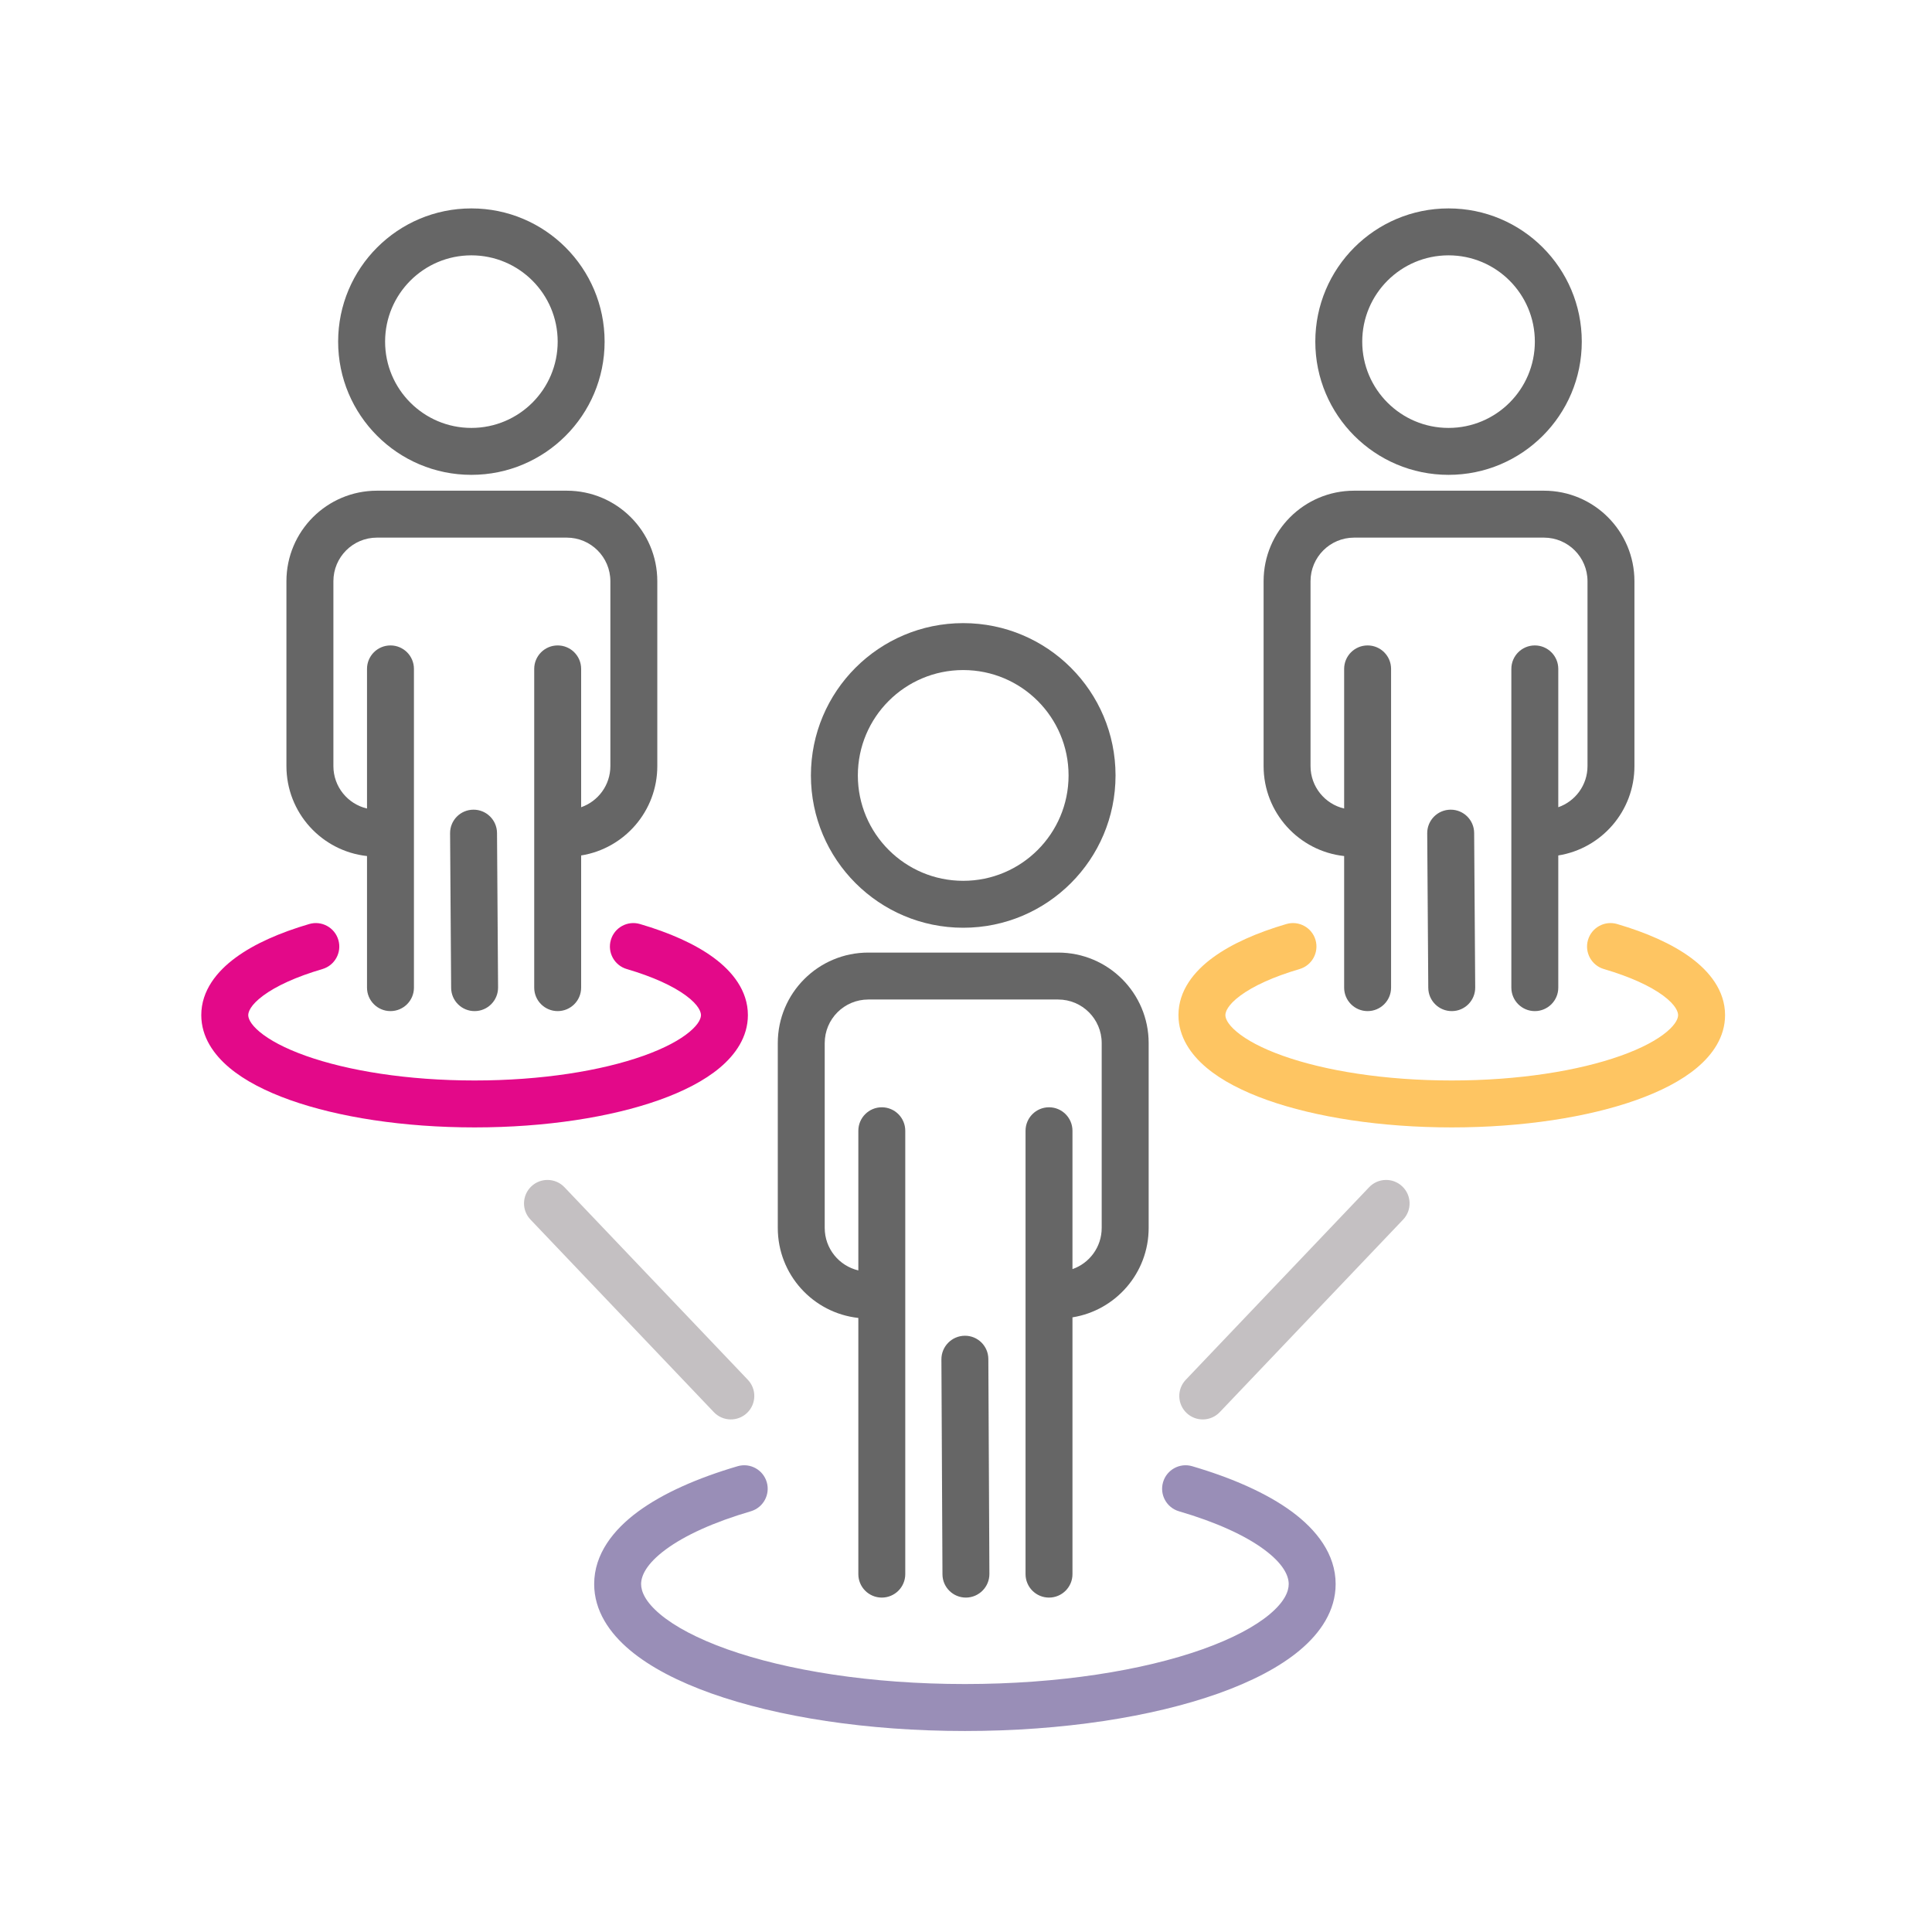
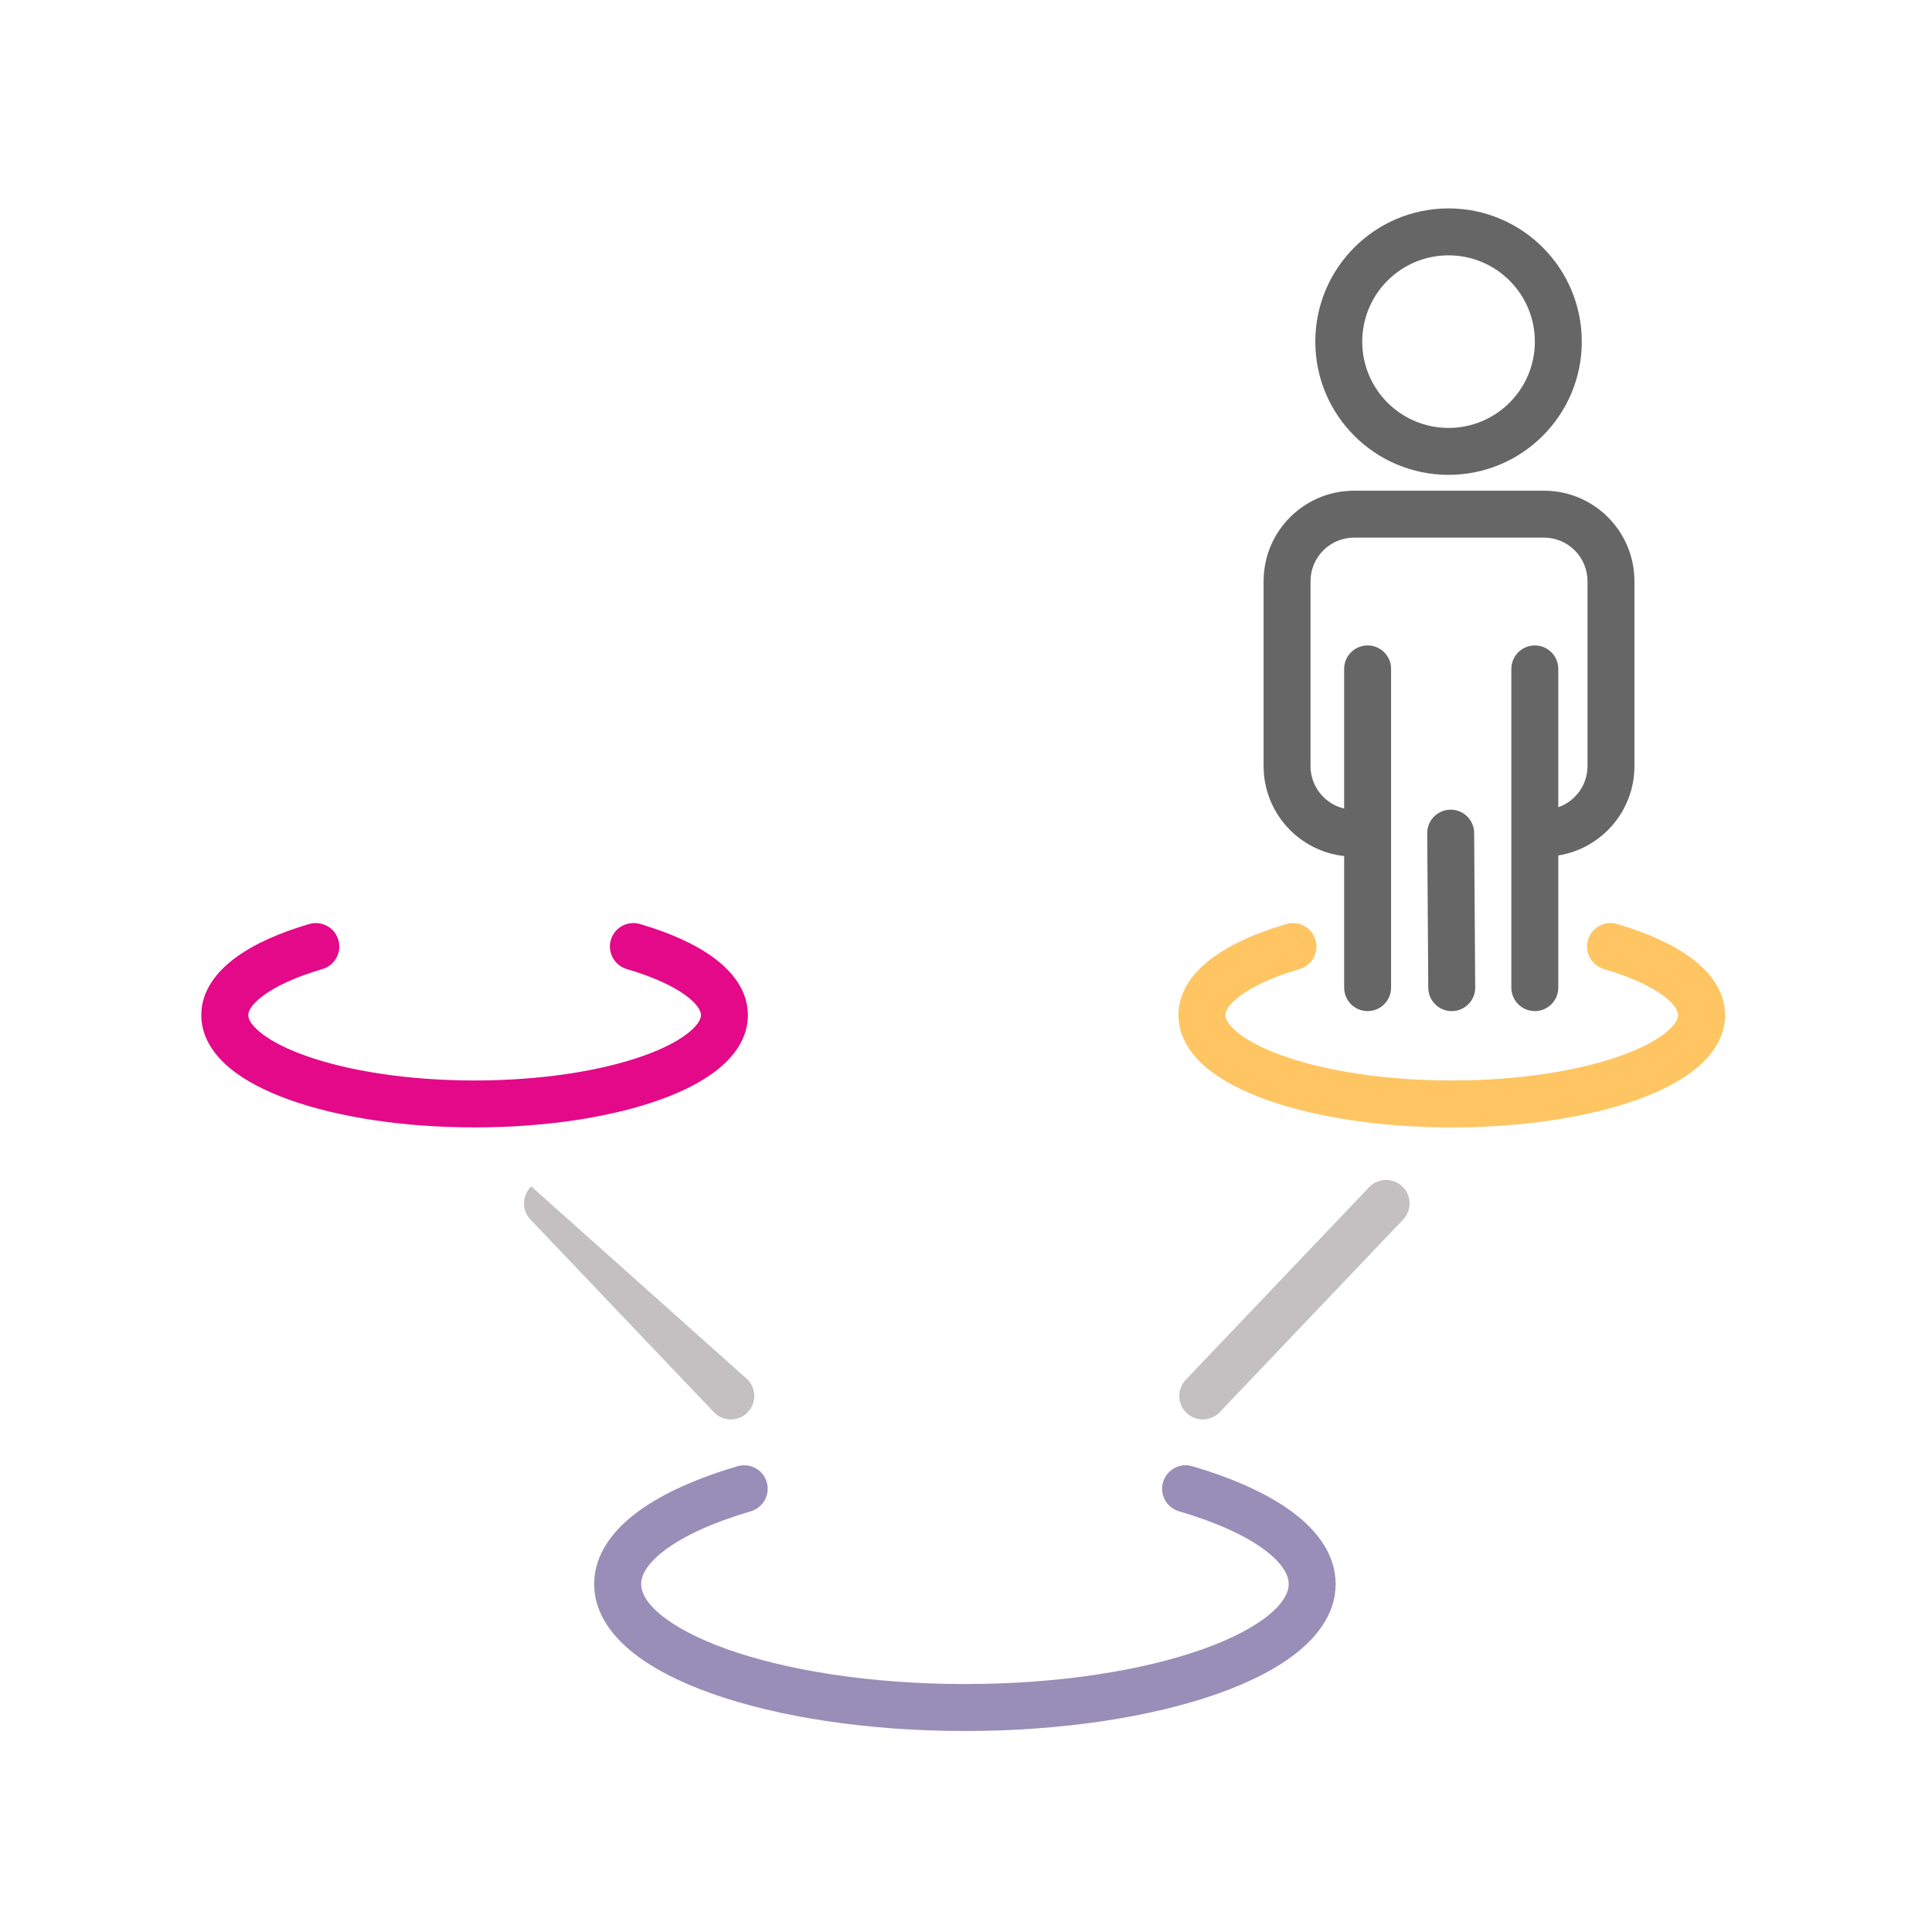
<svg xmlns="http://www.w3.org/2000/svg" width="55" height="55" viewBox="0 0 55 55" fill="none">
-   <path fill-rule="evenodd" clip-rule="evenodd" d="M13.419 12.182C14.776 12.182 15.876 11.082 15.876 9.726C15.876 8.369 14.776 7.269 13.419 7.269C12.063 7.269 10.963 8.369 10.963 9.726C10.963 11.082 12.063 12.182 13.419 12.182ZM13.419 13.518C15.514 13.518 17.212 11.82 17.212 9.726C17.212 7.631 15.514 5.933 13.419 5.933C11.325 5.933 9.626 7.631 9.626 9.726C9.626 11.82 11.325 13.518 13.419 13.518ZM8.154 16.546C8.154 15.123 9.308 13.969 10.731 13.969H16.135C17.558 13.969 18.712 15.123 18.712 16.546V21.809C18.712 23.093 17.773 24.157 16.544 24.353V28.116C16.544 28.485 16.245 28.784 15.876 28.784C15.507 28.784 15.208 28.485 15.208 28.116L15.208 19.042C15.208 18.673 15.507 18.374 15.876 18.374C16.245 18.374 16.544 18.673 16.544 19.042V22.98C17.028 22.811 17.376 22.351 17.376 21.809V16.546C17.376 15.861 16.82 15.305 16.135 15.305H10.731C10.046 15.305 9.491 15.861 9.491 16.546V21.809C9.491 22.396 9.899 22.889 10.448 23.017L10.448 19.042C10.448 18.673 10.747 18.374 11.116 18.374C11.485 18.374 11.784 18.673 11.784 19.042L11.784 28.116C11.784 28.485 11.485 28.784 11.116 28.784C10.747 28.784 10.448 28.485 10.448 28.116L10.448 24.37C9.158 24.229 8.154 23.136 8.154 21.809V16.546ZM14.149 23.713C14.146 23.344 13.845 23.047 13.476 23.05C13.107 23.052 12.81 23.353 12.813 23.722L12.843 28.121C12.845 28.49 13.146 28.787 13.515 28.784C13.884 28.782 14.181 28.48 14.179 28.111L14.149 23.713Z" fill="#666666" />
  <path fill-rule="evenodd" clip-rule="evenodd" d="M9.632 26.758C9.736 27.112 9.533 27.483 9.179 27.587C8.428 27.807 7.861 28.071 7.498 28.339C7.122 28.616 7.067 28.814 7.067 28.898C7.067 28.973 7.108 29.136 7.387 29.371C7.664 29.604 8.104 29.843 8.706 30.057C9.904 30.483 11.602 30.759 13.511 30.759C15.419 30.759 17.118 30.483 18.316 30.057C18.918 29.843 19.358 29.604 19.634 29.371C19.914 29.136 19.955 28.973 19.955 28.898C19.955 28.814 19.9 28.616 19.524 28.339C19.16 28.071 18.593 27.807 17.843 27.587C17.489 27.483 17.286 27.112 17.39 26.758C17.493 26.404 17.864 26.201 18.218 26.305C19.051 26.549 19.78 26.868 20.317 27.264C20.842 27.65 21.291 28.197 21.291 28.898C21.291 29.522 20.934 30.024 20.494 30.394C20.051 30.767 19.449 31.072 18.764 31.316C17.388 31.805 15.53 32.095 13.511 32.095C11.491 32.095 9.634 31.805 8.258 31.316C7.573 31.072 6.971 30.767 6.528 30.394C6.088 30.024 5.73 29.522 5.73 28.898C5.73 28.197 6.18 27.65 6.705 27.264C7.241 26.868 7.971 26.549 8.803 26.305C9.157 26.201 9.528 26.404 9.632 26.758Z" fill="#E30989" />
  <path fill-rule="evenodd" clip-rule="evenodd" d="M41.237 12.182C42.594 12.182 43.694 11.082 43.694 9.726C43.694 8.369 42.594 7.269 41.237 7.269C39.88 7.269 38.78 8.369 38.78 9.726C38.78 11.082 39.88 12.182 41.237 12.182ZM41.237 13.518C43.331 13.518 45.03 11.82 45.03 9.726C45.03 7.631 43.331 5.933 41.237 5.933C39.142 5.933 37.444 7.631 37.444 9.726C37.444 11.82 39.142 13.518 41.237 13.518ZM35.972 16.546C35.972 15.123 37.125 13.969 38.549 13.969H43.953C45.376 13.969 46.529 15.123 46.529 16.546V21.809C46.529 23.093 45.59 24.157 44.361 24.353V28.116C44.361 28.485 44.062 28.784 43.693 28.784C43.324 28.784 43.025 28.485 43.025 28.116L43.025 19.042C43.025 18.673 43.324 18.374 43.693 18.374C44.062 18.374 44.361 18.673 44.361 19.042V22.98C44.846 22.811 45.193 22.351 45.193 21.809V16.546C45.193 15.861 44.638 15.305 43.953 15.305H38.549C37.863 15.305 37.308 15.861 37.308 16.546V21.809C37.308 22.396 37.717 22.889 38.265 23.017L38.265 19.042C38.265 18.673 38.564 18.374 38.933 18.374C39.302 18.374 39.601 18.673 39.601 19.042L39.601 28.116C39.601 28.485 39.302 28.784 38.933 28.784C38.564 28.784 38.265 28.485 38.265 28.116L38.265 24.37C36.975 24.229 35.972 23.136 35.972 21.809V16.546ZM41.966 23.713C41.964 23.344 41.663 23.047 41.294 23.05C40.925 23.052 40.627 23.353 40.63 23.722L40.66 28.121C40.663 28.49 40.964 28.787 41.333 28.784C41.702 28.782 41.999 28.48 41.996 28.111L41.966 23.713Z" fill="#666666" />
  <path fill-rule="evenodd" clip-rule="evenodd" d="M37.45 26.758C37.553 27.112 37.35 27.483 36.996 27.587C36.246 27.807 35.679 28.071 35.315 28.339C34.939 28.616 34.884 28.814 34.884 28.898C34.884 28.973 34.925 29.136 35.205 29.371C35.481 29.604 35.921 29.843 36.523 30.057C37.721 30.483 39.42 30.759 41.328 30.759C43.237 30.759 44.935 30.483 46.134 30.057C46.736 29.843 47.175 29.604 47.452 29.371C47.731 29.136 47.772 28.973 47.772 28.898C47.772 28.814 47.717 28.616 47.342 28.339C46.978 28.071 46.411 27.807 45.66 27.587C45.306 27.483 45.103 27.112 45.207 26.758C45.311 26.404 45.682 26.201 46.036 26.305C46.868 26.549 47.598 26.868 48.134 27.264C48.659 27.65 49.109 28.197 49.109 28.898C49.109 29.522 48.752 30.024 48.311 30.394C47.868 30.767 47.266 31.072 46.581 31.316C45.205 31.805 43.348 32.095 41.328 32.095C39.309 32.095 37.451 31.805 36.075 31.316C35.39 31.072 34.788 30.767 34.345 30.394C33.905 30.024 33.548 29.522 33.548 28.898C33.548 28.197 33.997 27.65 34.522 27.264C35.059 26.868 35.788 26.549 36.621 26.305C36.975 26.201 37.346 26.404 37.45 26.758Z" fill="#FEC562" />
-   <path fill-rule="evenodd" clip-rule="evenodd" d="M27.421 25.075C29.077 25.075 30.42 23.731 30.42 22.075C30.42 20.418 29.077 19.075 27.421 19.075C25.764 19.075 24.421 20.418 24.421 22.075C24.421 23.731 25.764 25.075 27.421 25.075ZM27.421 26.411C29.815 26.411 31.757 24.469 31.757 22.075C31.757 19.68 29.815 17.739 27.421 17.739C25.026 17.739 23.085 19.68 23.085 22.075C23.085 24.469 25.026 26.411 27.421 26.411ZM22.142 29.695C22.142 28.271 23.295 27.118 24.719 27.118H30.122C31.546 27.118 32.7 28.271 32.7 29.695V34.957C32.7 36.241 31.76 37.306 30.531 37.502L30.531 44.812C30.531 45.181 30.232 45.48 29.863 45.48C29.494 45.48 29.195 45.181 29.195 44.812L29.195 32.191C29.195 31.822 29.494 31.522 29.863 31.522C30.232 31.522 30.531 31.822 30.531 32.191V36.129C31.016 35.96 31.363 35.499 31.363 34.957V29.695C31.363 29.009 30.808 28.454 30.122 28.454H24.719C24.033 28.454 23.478 29.009 23.478 29.695V34.957C23.478 35.545 23.887 36.037 24.435 36.166L24.435 32.191C24.435 31.822 24.734 31.522 25.103 31.522C25.472 31.522 25.771 31.822 25.771 32.191L25.771 44.812C25.771 45.181 25.472 45.48 25.103 45.48C24.734 45.48 24.435 45.181 24.435 44.812L24.435 37.519C23.145 37.378 22.142 36.285 22.142 34.957V29.695ZM28.136 38.688C28.134 38.319 27.834 38.022 27.465 38.026C27.096 38.029 26.798 38.331 26.8 38.7L26.83 44.818C26.832 45.187 27.133 45.483 27.502 45.48C27.87 45.476 28.168 45.175 28.166 44.806L28.136 38.688Z" fill="#666666" />
  <path fill-rule="evenodd" clip-rule="evenodd" d="M21.828 42.194C21.931 42.548 21.728 42.919 21.374 43.023C20.315 43.333 19.495 43.71 18.956 44.108C18.405 44.514 18.251 44.857 18.251 45.095C18.251 45.306 18.37 45.598 18.79 45.952C19.207 46.302 19.849 46.647 20.702 46.951C22.402 47.555 24.795 47.941 27.469 47.941C30.143 47.941 32.535 47.555 34.235 46.951C35.088 46.647 35.731 46.302 36.148 45.952C36.568 45.598 36.687 45.306 36.687 45.095C36.687 44.857 36.533 44.514 35.982 44.108C35.442 43.71 34.623 43.333 33.563 43.023C33.209 42.919 33.006 42.548 33.11 42.194C33.214 41.84 33.585 41.636 33.939 41.74C35.08 42.075 36.062 42.508 36.775 43.032C37.475 43.548 38.023 44.24 38.023 45.095C38.023 45.855 37.588 46.487 37.008 46.974C36.424 47.465 35.619 47.877 34.683 48.21C32.805 48.877 30.254 49.278 27.469 49.278C24.683 49.278 22.133 48.877 20.255 48.21C19.319 47.877 18.514 47.465 17.93 46.974C17.35 46.487 16.915 45.855 16.915 45.095C16.915 44.24 17.463 43.548 18.163 43.032C18.875 42.508 19.858 42.075 20.999 41.74C21.353 41.636 21.724 41.84 21.828 42.194Z" fill="#998EB7" />
-   <path fill-rule="evenodd" clip-rule="evenodd" d="M15.125 33.775C15.392 33.52 15.815 33.531 16.069 33.798L21.289 39.279C21.544 39.547 21.533 39.97 21.266 40.224C20.999 40.478 20.576 40.468 20.322 40.201L15.102 34.719C14.847 34.452 14.858 34.029 15.125 33.775Z" fill="#C4C0C2" />
+   <path fill-rule="evenodd" clip-rule="evenodd" d="M15.125 33.775L21.289 39.279C21.544 39.547 21.533 39.97 21.266 40.224C20.999 40.478 20.576 40.468 20.322 40.201L15.102 34.719C14.847 34.452 14.858 34.029 15.125 33.775Z" fill="#C4C0C2" />
  <path fill-rule="evenodd" clip-rule="evenodd" d="M33.779 40.224C34.046 40.479 34.469 40.468 34.724 40.201L39.944 34.719C40.198 34.452 40.188 34.029 39.92 33.775C39.653 33.52 39.23 33.531 38.976 33.798L33.756 39.28C33.502 39.547 33.512 39.97 33.779 40.224Z" fill="#C4C0C2" />
</svg>